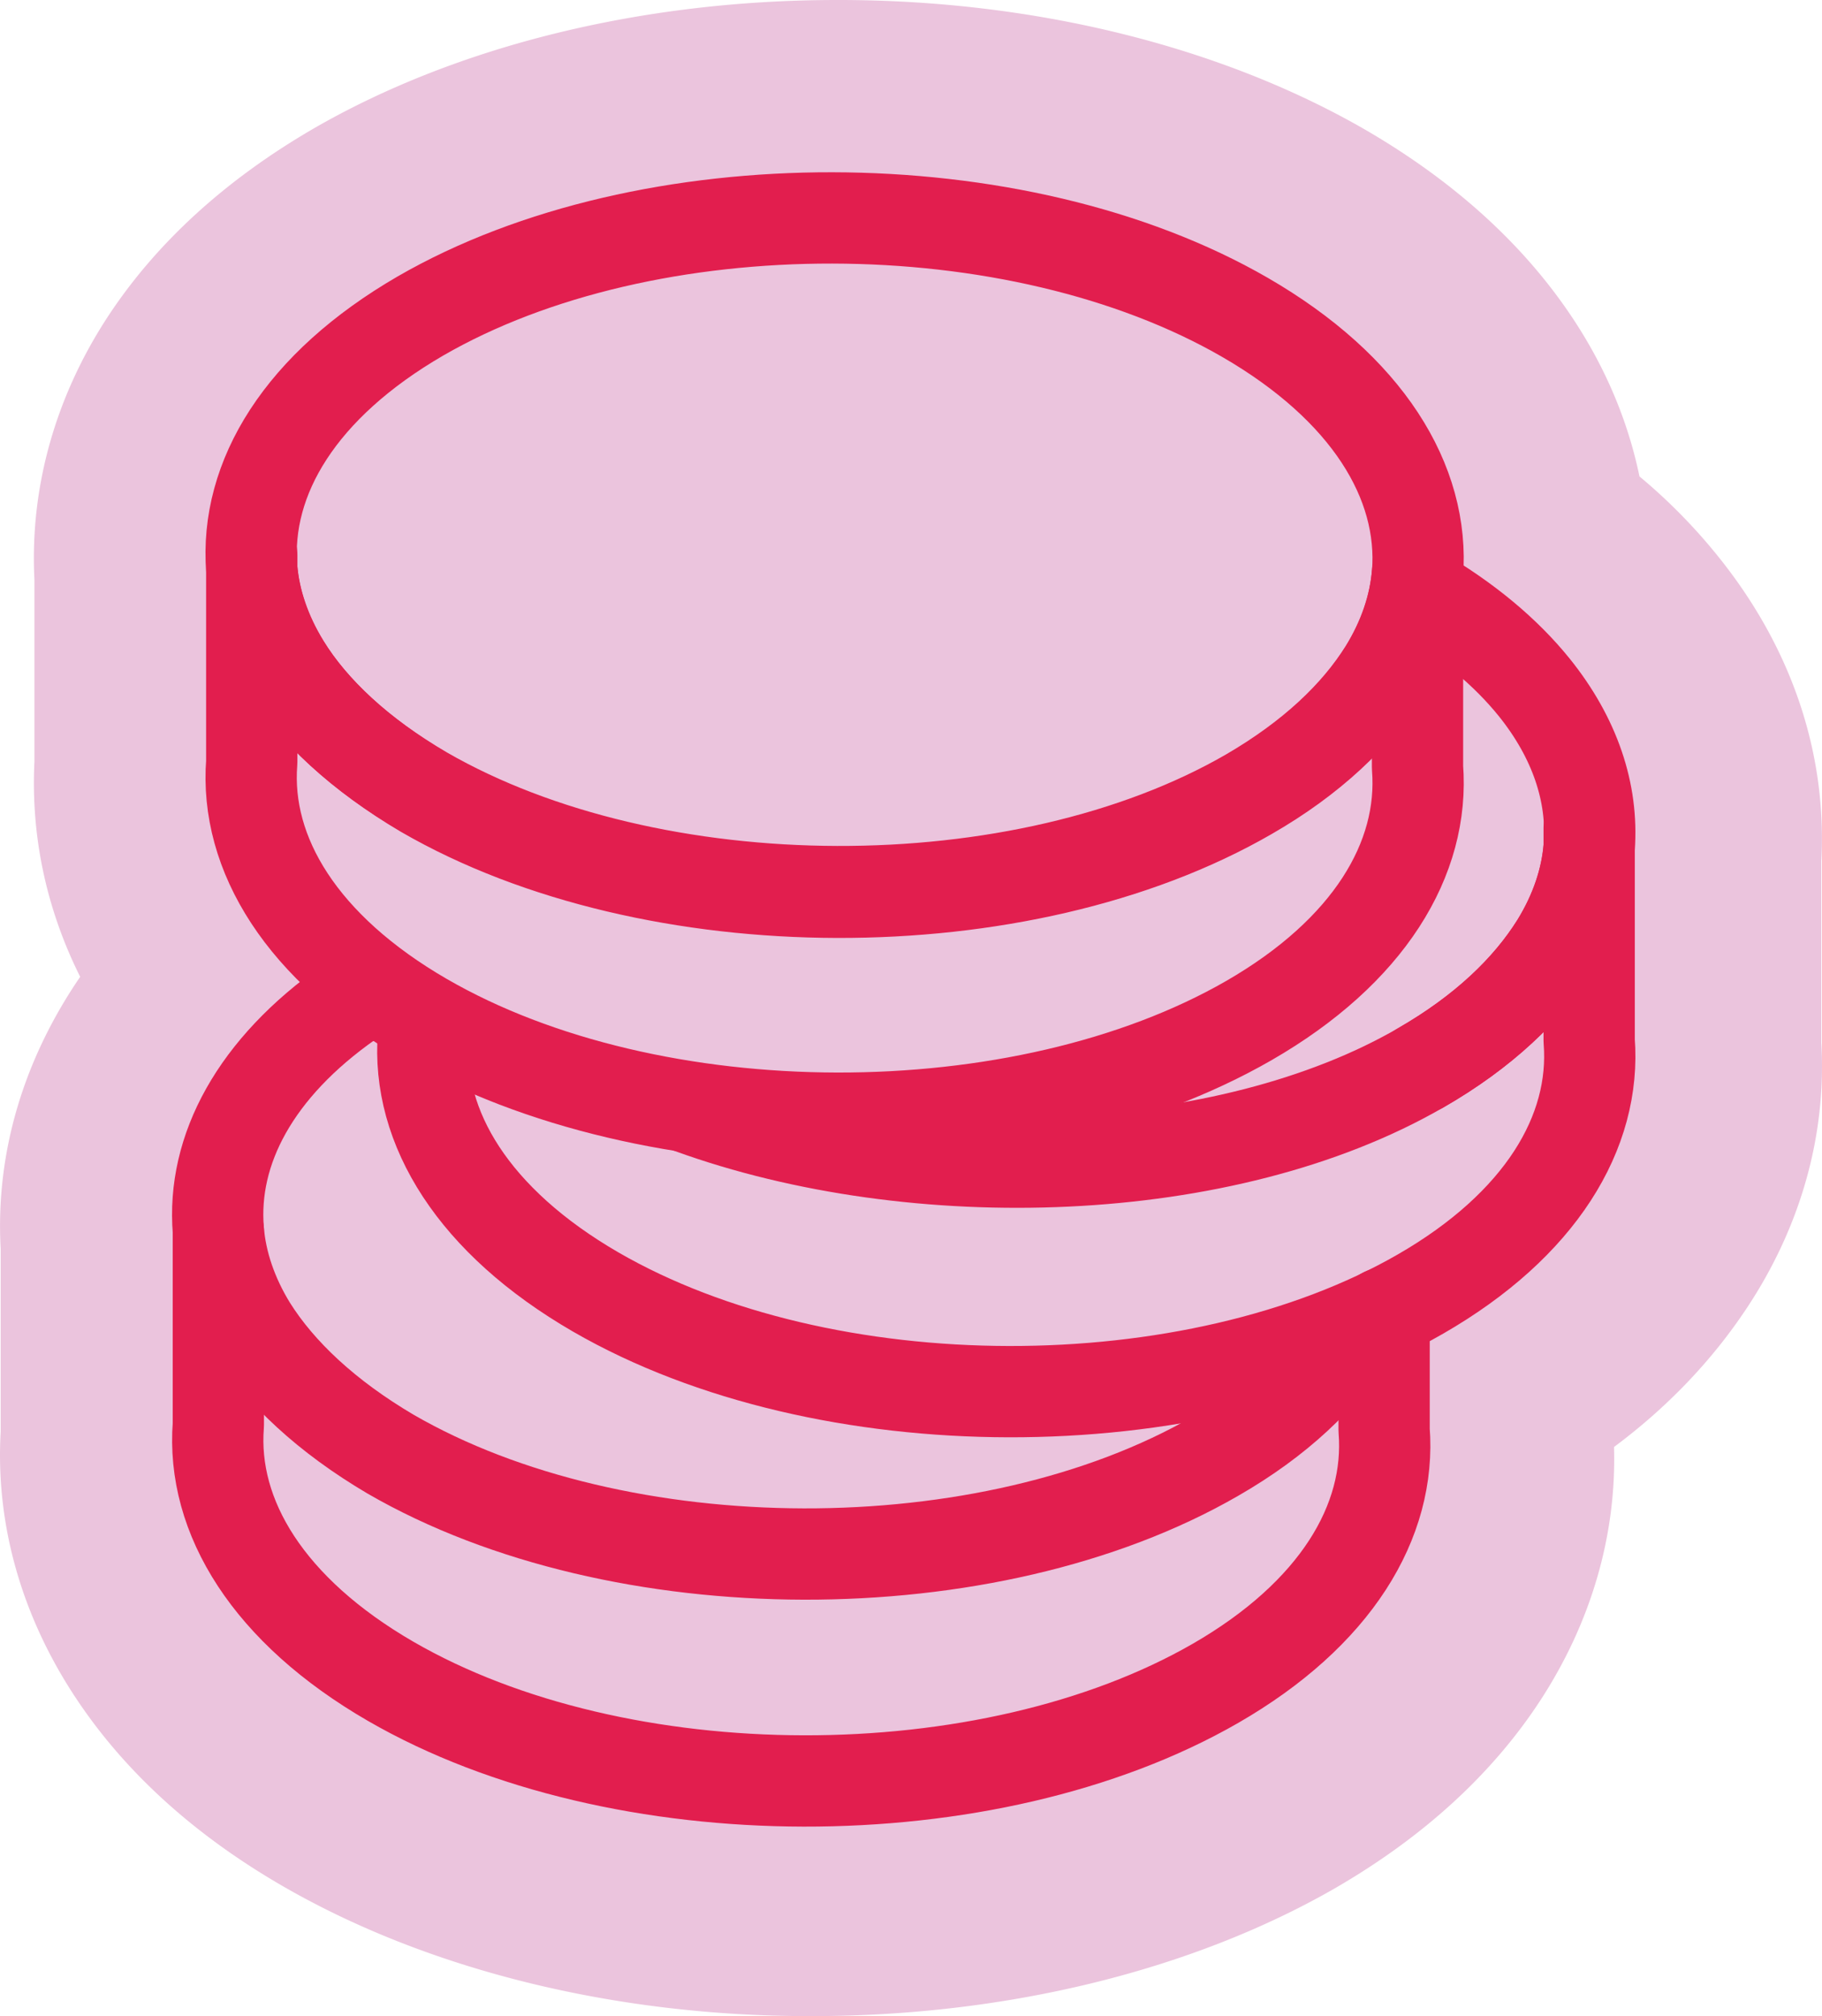
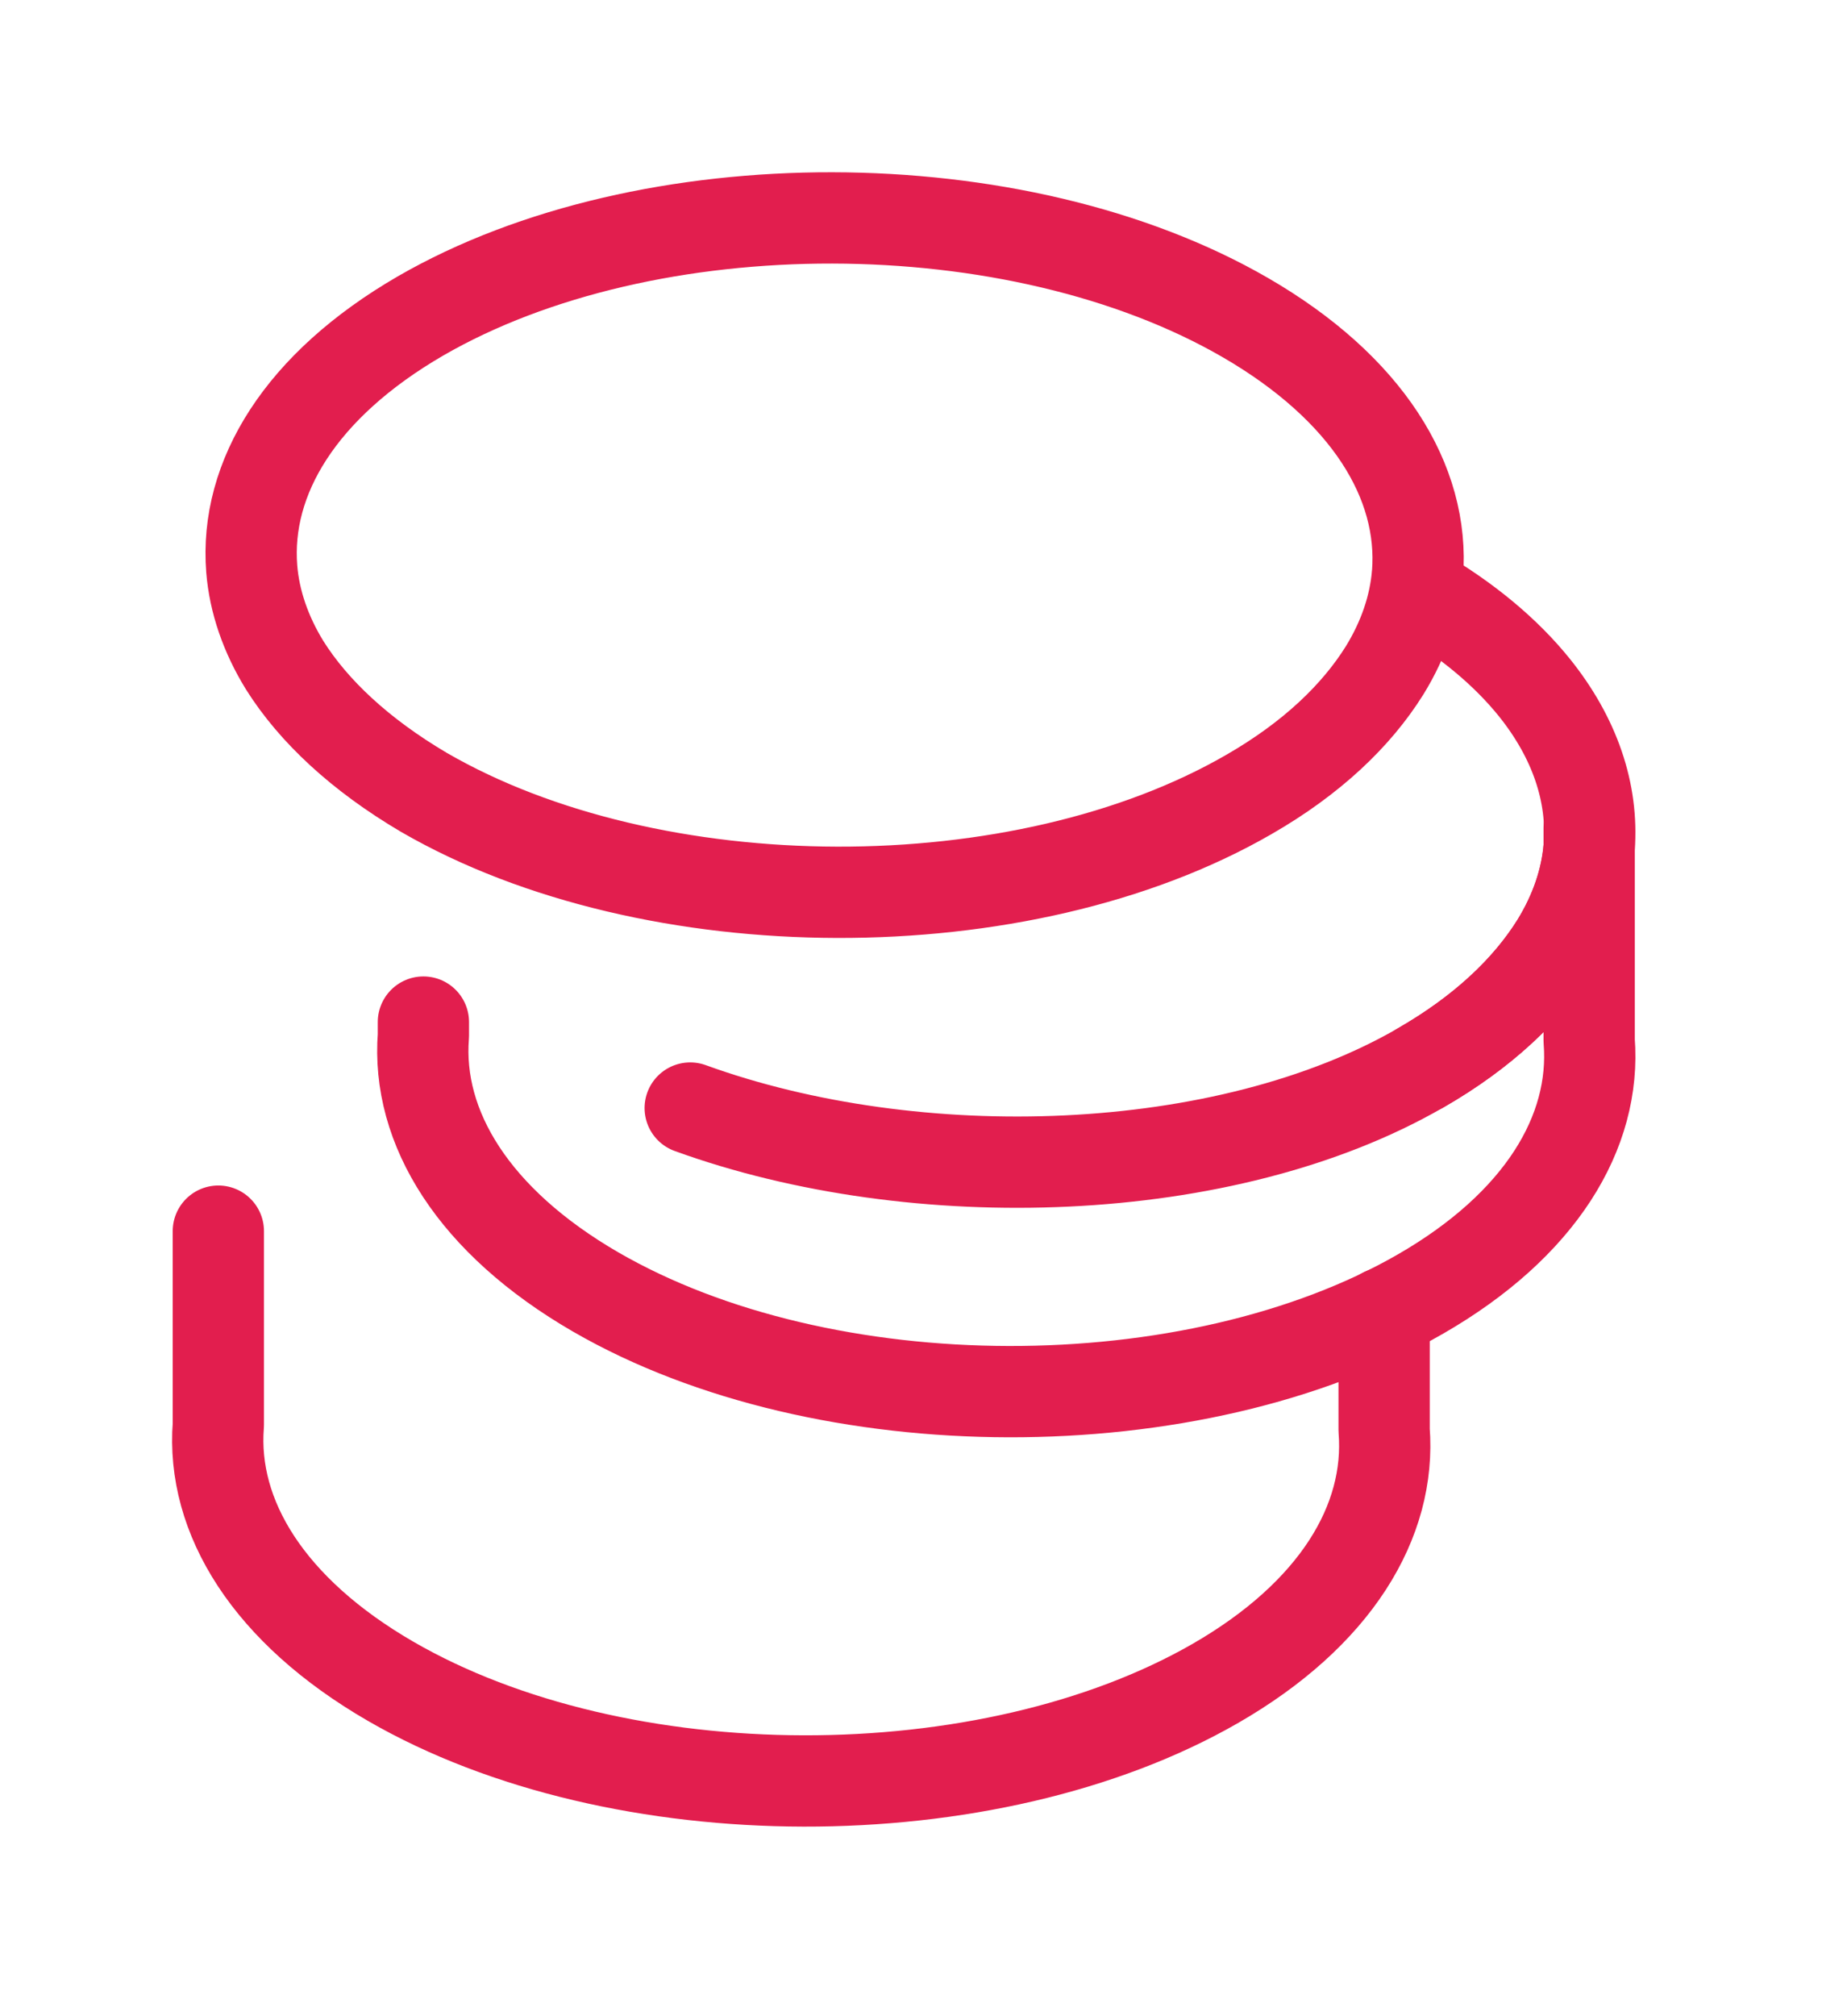
<svg xmlns="http://www.w3.org/2000/svg" width="66" height="73" fill="none" viewBox="0 0 66 73">
-   <path fill="#ebc4dd" d="M29.31 73c-7.058 0-13.815-1.678-19.047-4.695-3.238-1.866-5.76-4.166-7.529-6.843-1.957-2.96-2.899-6.278-2.71-9.615V45.21c-.189-3.469.828-6.843 2.88-9.841-1.224-2.451-1.789-5.09-1.657-7.787v-6.598c-.17-3.318.753-6.618 2.673-9.54 1.75-2.658 4.254-4.94 7.435-6.787C16.549 1.659 23.269 0 30.327 0h.057C37.46 0 44.218 1.678 49.45 4.694c3.219 1.867 5.76 4.167 7.53 6.844 1.185 1.791 1.994 3.714 2.408 5.713a20.3 20.3 0 0 1 2.824 2.865c2.672 3.3 3.971 7.127 3.764 11.049v6.598c.188 3.318-.734 6.618-2.673 9.559-1.242 1.885-2.86 3.6-4.837 5.071.094 3.187-.828 6.354-2.673 9.182-1.75 2.677-4.254 4.958-7.453 6.806C43.145 71.36 36.425 73 29.405 73z" />
-   <path stroke="#e21e4e" stroke-linecap="round" stroke-linejoin="round" stroke-width="3.306" d="M48.947 48.233c-1.024 1.64-2.644 3.188-4.916 4.493-8.23 4.755-21.598 4.718-29.884-.074-2.309-1.361-4.003-2.946-5.046-4.606-.689-1.119-1.099-2.312-1.192-3.487-.242-2.927 1.34-5.892 4.748-8.28l1.006-.484" />
  <path stroke="#e21e4e" stroke-linecap="round" stroke-linejoin="round" stroke-width="3.306" d="M50.138 47.543v4.233c.261 3.319-1.768 6.675-6.107 9.174-8.23 4.736-21.598 4.718-29.884-.075-4.413-2.554-6.498-5.948-6.238-9.286v-7.011M51.33 21.381c1.806 1.044 3.221 2.238 4.245 3.506 1.471 1.827 2.141 3.822 1.992 5.78-.093 1.194-.502 2.387-1.191 3.506-1.024 1.64-2.644 3.189-4.916 4.494-7.075 4.084-18.284 4.42-26.458 1.454" />
  <path stroke="#e21e4e" stroke-linecap="round" stroke-linejoin="round" stroke-width="3.306" d="M51.459 38.667c2.272-1.305 3.891-2.853 4.915-4.494.69-1.118 1.1-2.312 1.192-3.505v7.011c.26 3.32-1.769 6.676-6.107 9.174-8.23 4.737-21.599 4.718-29.884-.074-4.413-2.555-6.498-5.949-6.238-9.286v-.485M57.566 30.65v-.672M51.348 20.766c-.093 1.193-.502 2.387-1.191 3.506-1.024 1.64-2.644 3.188-4.916 4.494-8.23 4.755-21.598 4.717-29.884-.075-2.309-1.361-4.003-2.946-5.046-4.606-.689-1.119-1.098-2.312-1.192-3.487-.26-3.3 1.77-6.638 6.108-9.155 8.23-4.755 21.598-4.737 29.884.056 4.413 2.554 6.498 5.948 6.237 9.286z" />
-   <path stroke="#e21e4e" stroke-linecap="round" stroke-linejoin="round" stroke-width="3.306" d="M51.348 20.766v7.012c.261 3.319-1.768 6.675-6.107 9.174-8.23 4.736-21.598 4.718-29.884-.075-4.413-2.554-6.498-5.948-6.238-9.286V20.58c.093 1.175.503 2.368 1.192 3.487 1.024 1.678 2.719 3.244 5.046 4.606 8.286 4.773 21.654 4.83 29.884.074 2.272-1.324 3.892-2.853 4.916-4.494.689-1.118 1.098-2.312 1.191-3.505zM9.12 20.598v-.504" />
</svg>